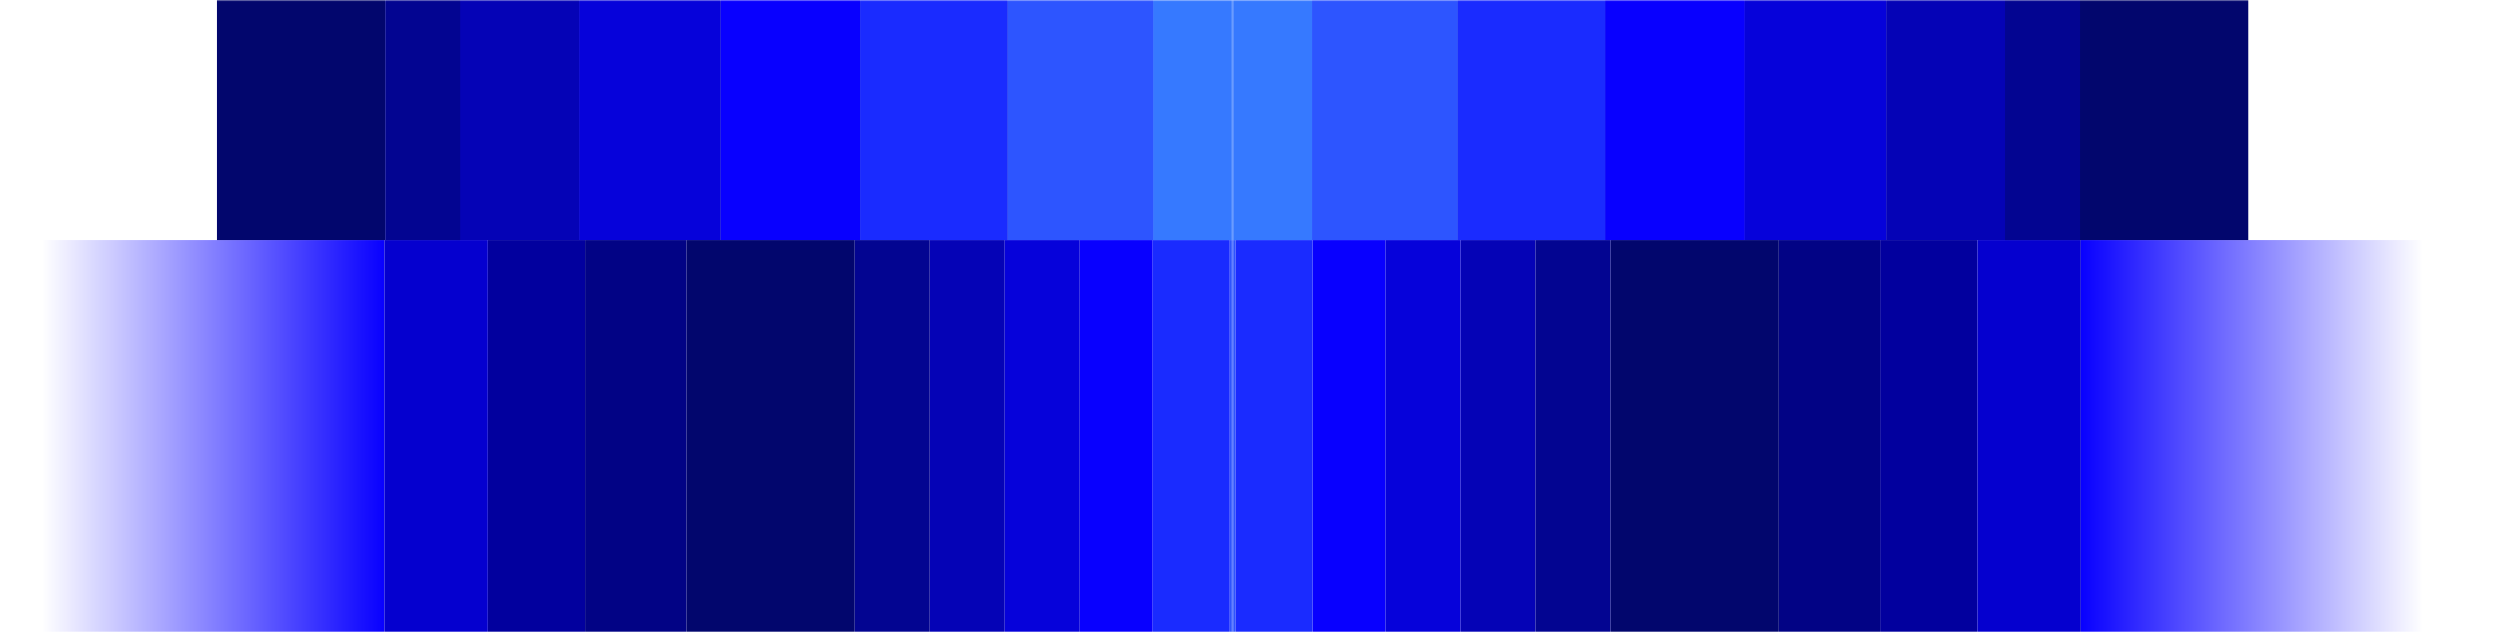
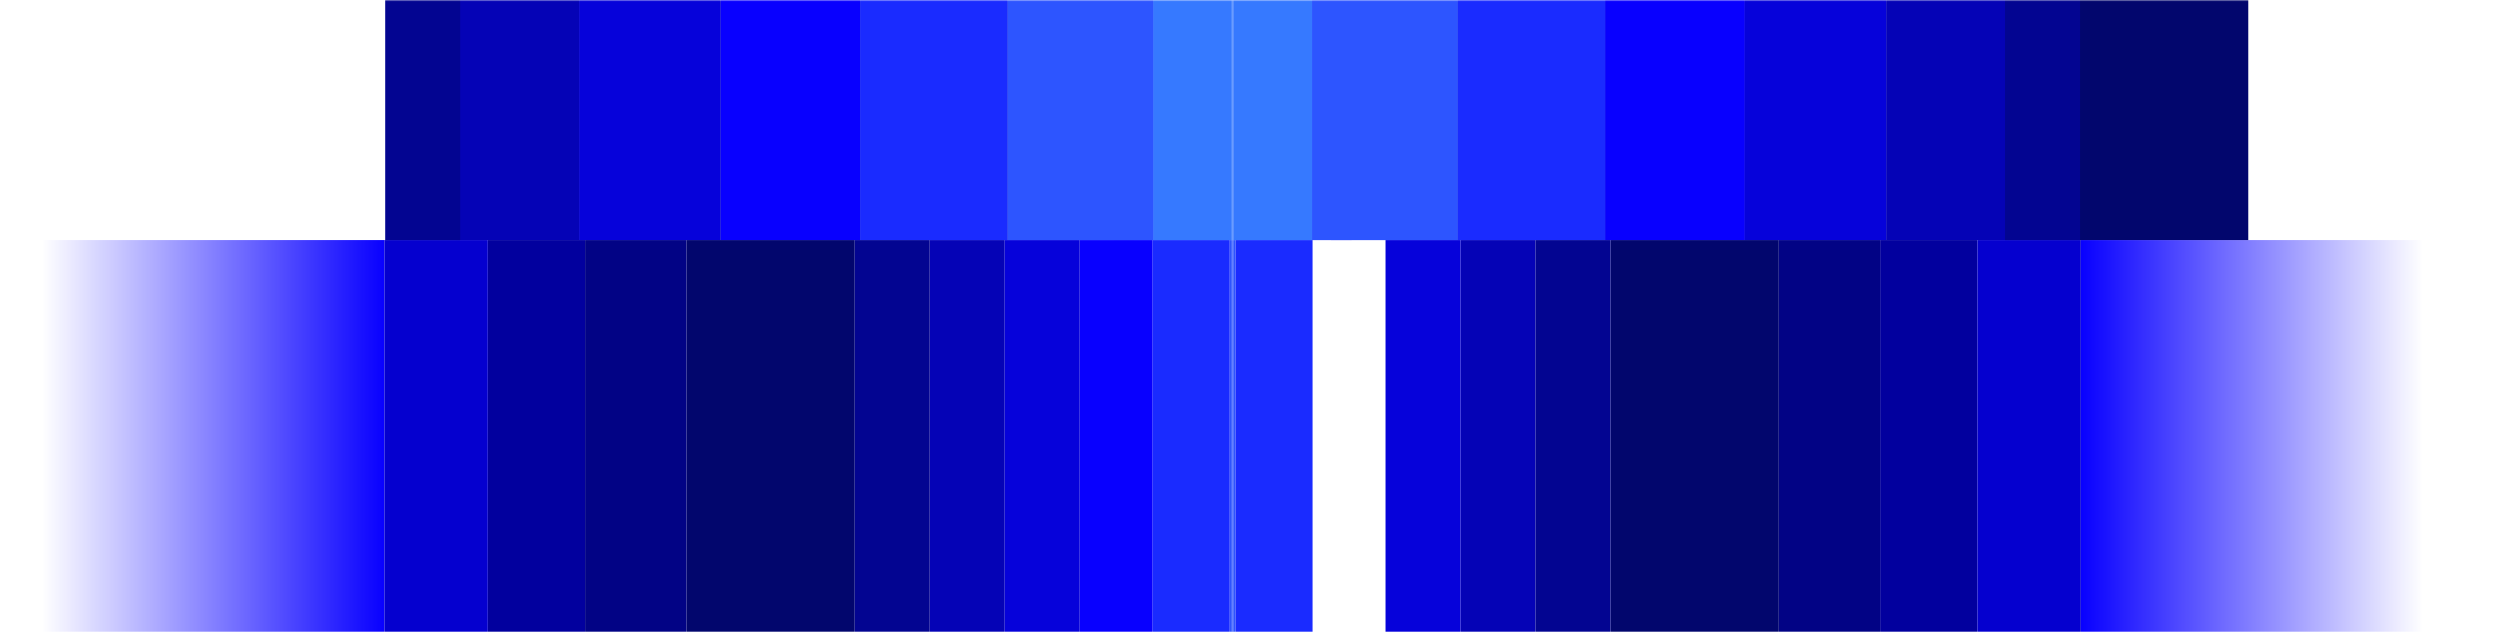
<svg xmlns="http://www.w3.org/2000/svg" width="791" height="200" viewBox="0 0 791 200" fill="none">
  <g clip-path="url(#clip0_2009_114)">
    <mask id="mask0_2009_114" style="mask-type:alpha" maskUnits="userSpaceOnUse" x="-1210" y="0" width="1600" height="200">
      <rect x="-1210" width="1600" height="200" fill="#101827" />
    </mask>
    <g mask="url(#mask0_2009_114)">
      <g opacity="0.6">
        <rect x="227.925" y="75.959" width="211.959" height="31.38" transform="rotate(-90 227.925 75.959)" fill="#02066D" />
        <rect x="183.232" y="75.959" width="211.959" height="44.693" transform="rotate(-90 183.232 75.959)" fill="#000352" />
        <rect width="211.948" height="33.498" transform="matrix(-1.18849e-07 1 -1 -2.00358e-06 325.373 -135.989)" fill="#0503B6" />
        <rect width="211.948" height="44.968" transform="matrix(-1.19542e-07 1 -1 -1.99211e-06 397.336 -135.989)" fill="#0800FF" />
        <rect width="211.948" height="33.498" transform="matrix(-1.18864e-07 1 -1 -2.00184e-06 291.875 -135.989)" fill="#030591" />
        <rect width="211.948" height="33.498" transform="matrix(-1.1911e-07 1 -1 -1.99925e-06 358.873 -135.989)" fill="#0602DA" />
      </g>
      <rect x="154.34" y="312.575" width="236.616" height="30.785" transform="rotate(-90 154.34 312.575)" fill="#02009E" />
      <rect x="217.192" y="312.575" width="236.616" height="53.233" transform="rotate(-90 217.192 312.575)" fill="#02066D" />
      <rect x="-6" y="312.575" width="236.616" height="127.631" transform="rotate(-90 -6 312.575)" fill="url(#paint0_linear_2009_114)" />
      <rect x="185.125" y="312.575" width="236.616" height="32.068" transform="rotate(-90 185.125 312.575)" fill="#020385" />
      <rect x="121.631" y="312.575" width="236.616" height="32.709" transform="rotate(-90 121.631 312.575)" fill="#0500CF" />
      <rect width="236.616" height="23.73" transform="matrix(-1.65781e-07 1 -1 -1.43637e-06 317.887 75.959)" fill="#0503B6" />
      <rect width="236.616" height="23.089" transform="matrix(-1.66747e-07 1 -1 -1.42815e-06 364.706 75.959)" fill="#0800FF" />
      <rect width="236.616" height="24.372" transform="matrix(-1.65321e-07 1 -1 -1.44032e-06 413.45 75.959)" fill="#2D55FF" />
      <rect width="236.616" height="23.73" transform="matrix(-1.65802e-07 1 -1 -1.43512e-06 294.156 75.959)" fill="#030591" />
      <rect width="236.616" height="23.73" transform="matrix(-1.66145e-07 1 -1 -1.43327e-06 341.618 75.959)" fill="#0602DA" />
      <rect width="236.616" height="24.372" transform="matrix(-1.64959e-07 1 -1 -1.44344e-06 389.077 75.959)" fill="#1A2BFF" />
-       <rect x="68.645" y="75.959" width="104.32" height="53.251" transform="rotate(-90 68.645 75.959)" fill="#02066D" />
      <rect x="183.231" y="-28.361" width="104.32" height="38.988" transform="rotate(90 183.231 -28.361)" fill="#0503B6" />
      <rect x="272.142" y="-28.361" width="104.32" height="44.218" transform="rotate(90 272.142 -28.361)" fill="#0800FF" />
      <rect x="364.857" y="-28.361" width="104.32" height="46.12" transform="rotate(90 364.857 -28.361)" fill="#2D55FF" />
      <rect width="104.32" height="23.73" transform="matrix(-1.65802e-07 1 -1 -1.43513e-06 145.608 -28.351)" fill="#030591" />
      <rect x="227.924" y="-28.361" width="104.32" height="44.693" transform="rotate(90 227.924 -28.361)" fill="#0602DA" />
      <rect x="318.737" y="-28.361" width="104.32" height="46.595" transform="rotate(90 318.737 -28.361)" fill="#1A2BFF" />
      <rect x="522.432" y="-28.351" width="104.32" height="157.575" transform="rotate(90 522.432 -28.351)" fill="#3679FF" />
    </g>
    <mask id="mask1_2009_114" style="mask-type:alpha" maskUnits="userSpaceOnUse" x="390" y="0" width="1600" height="200">
      <rect width="1600" height="200" transform="matrix(-1 0 0 1 1990 0)" fill="#101827" />
    </mask>
    <g mask="url(#mask1_2009_114)">
      <g opacity="0.6">
        <rect width="211.959" height="31.38" transform="matrix(-2.43522e-07 -1 -1 4.60403e-07 552.075 75.959)" fill="#02066D" />
        <rect width="211.959" height="44.693" transform="matrix(-2.43522e-07 -1 -1 4.60403e-07 596.768 75.959)" fill="#000352" />
        <rect width="211.948" height="33.498" transform="matrix(1.18849e-07 1 1 -2.00358e-06 454.627 -135.989)" fill="#0503B6" />
        <rect width="211.948" height="44.968" transform="matrix(1.19542e-07 1 1 -1.99211e-06 382.664 -135.989)" fill="#0800FF" />
        <rect width="211.948" height="33.498" transform="matrix(1.18864e-07 1 1 -2.00184e-06 488.125 -135.989)" fill="#030591" />
        <rect width="211.948" height="33.498" transform="matrix(1.1911e-07 1 1 -1.99925e-06 421.127 -135.989)" fill="#0602DA" />
      </g>
      <rect width="236.616" height="30.785" transform="matrix(-2.09273e-07 -1 -1 5.36746e-07 625.66 312.575)" fill="#02009E" />
      <rect width="236.616" height="53.233" transform="matrix(-2.0937e-07 -1 -1 5.35503e-07 562.808 312.575)" fill="#02066D" />
      <rect width="236.616" height="127.631" transform="matrix(-1.94454e-07 -1 -1 5.77649e-07 786 312.575)" fill="url(#paint1_linear_2009_114)" />
      <rect width="236.616" height="32.068" transform="matrix(-2.09317e-07 -1 -1 5.36169e-07 594.875 312.575)" fill="#020385" />
      <rect width="236.616" height="32.709" transform="matrix(-2.09273e-07 -1 -1 5.36745e-07 658.369 312.575)" fill="#0500CF" />
      <rect width="236.616" height="23.73" transform="matrix(1.65781e-07 1 1 -1.43637e-06 462.113 75.959)" fill="#0503B6" />
-       <rect width="236.616" height="23.089" transform="matrix(1.66747e-07 1 1 -1.42815e-06 415.294 75.959)" fill="#0800FF" />
      <rect width="236.616" height="24.372" transform="matrix(1.65321e-07 1 1 -1.44032e-06 366.55 75.959)" fill="#2D55FF" />
      <rect width="236.616" height="23.73" transform="matrix(1.65802e-07 1 1 -1.43512e-06 485.844 75.959)" fill="#030591" />
      <rect width="236.616" height="23.73" transform="matrix(1.66145e-07 1 1 -1.43327e-06 438.382 75.959)" fill="#0602DA" />
      <rect width="236.616" height="24.372" transform="matrix(1.64959e-07 1 1 -1.44344e-06 390.923 75.959)" fill="#1A2BFF" />
      <rect width="104.32" height="53.251" transform="matrix(-4.82775e-07 -1 -1 2.32237e-07 711.354 75.959)" fill="#02066D" />
      <rect width="104.32" height="38.988" transform="matrix(2.63061e-07 1 1 -9.05203e-07 596.769 -28.361)" fill="#0503B6" />
      <rect width="104.32" height="44.218" transform="matrix(3.16708e-07 1 1 -7.51923e-07 507.858 -28.361)" fill="#0800FF" />
      <rect width="104.32" height="46.12" transform="matrix(3.2304e-07 1 1 -7.37107e-07 415.143 -28.361)" fill="#2D55FF" />
      <rect width="104.32" height="23.73" transform="matrix(1.65802e-07 1 1 -1.43513e-06 634.392 -28.351)" fill="#030591" />
      <rect width="104.32" height="44.693" transform="matrix(3.15563e-07 1 1 -7.54618e-07 552.076 -28.361)" fill="#0602DA" />
      <rect width="104.32" height="46.595" transform="matrix(3.13312e-07 1 1 -7.59974e-07 461.263 -28.361)" fill="#1A2BFF" />
      <rect width="104.32" height="157.575" transform="matrix(3.58205e-07 1 1 -6.64772e-07 257.568 -28.351)" fill="#3679FF" />
    </g>
  </g>
  <defs>
    <linearGradient id="paint0_linear_2009_114" x1="112.308" y1="245.401" x2="112.308" y2="440.206" gradientUnits="userSpaceOnUse">
      <stop offset="0.444" stop-color="#0800FF" stop-opacity="0" />
      <stop offset="1" stop-color="#0800FF" />
    </linearGradient>
    <linearGradient id="paint1_linear_2009_114" x1="118.308" y1="-67.174" x2="118.308" y2="127.631" gradientUnits="userSpaceOnUse">
      <stop offset="0.444" stop-color="#0800FF" stop-opacity="0" />
      <stop offset="1" stop-color="#0800FF" />
    </linearGradient>
    <clipPath id="clip0_2009_114">
      <rect width="791" height="200" fill="white" />
    </clipPath>
  </defs>
</svg>